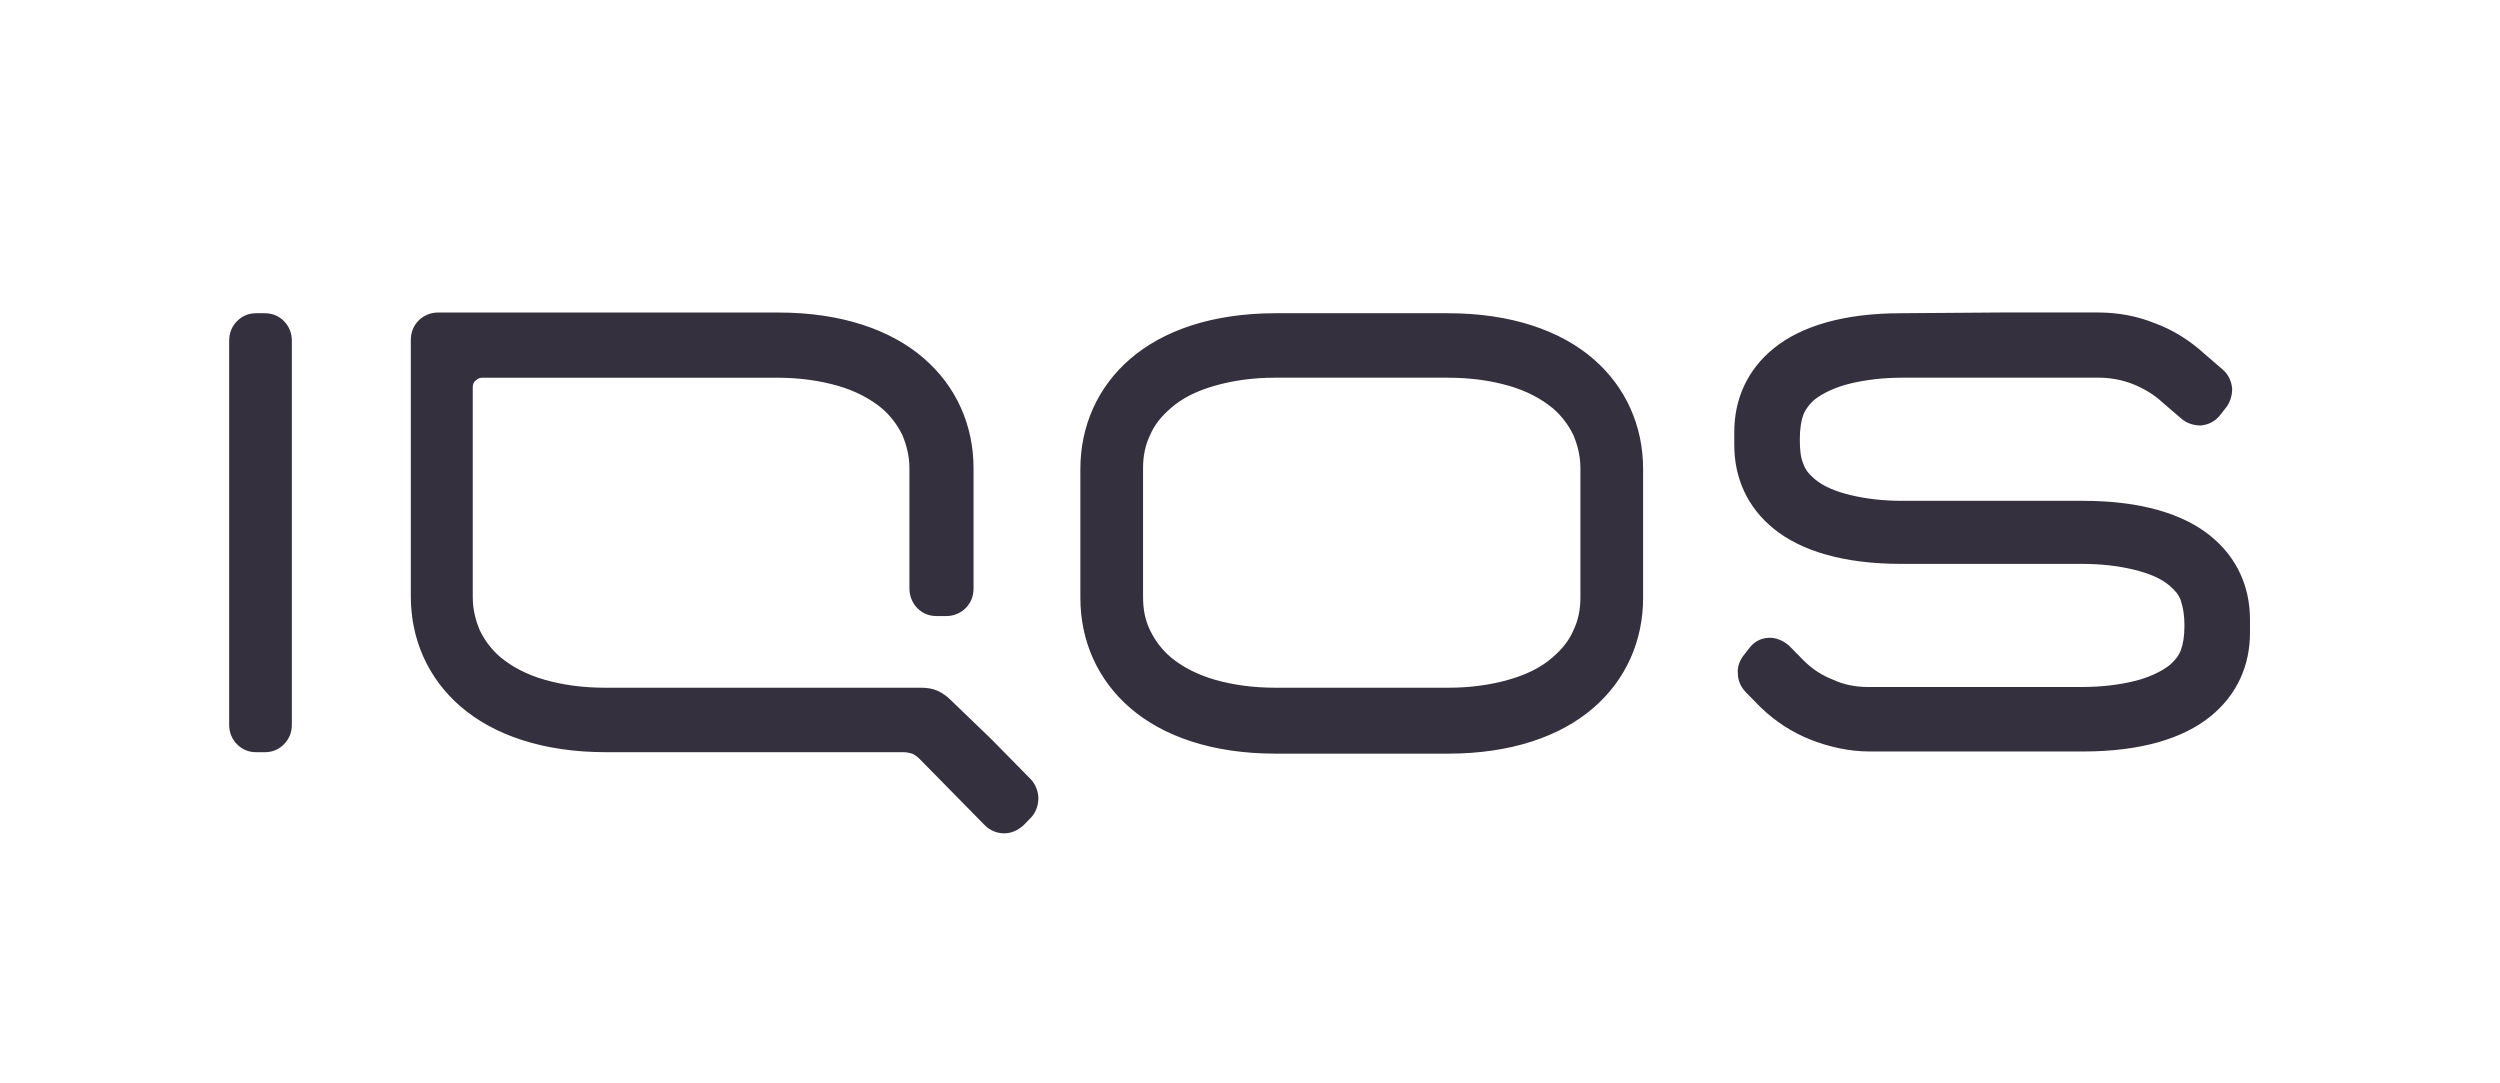
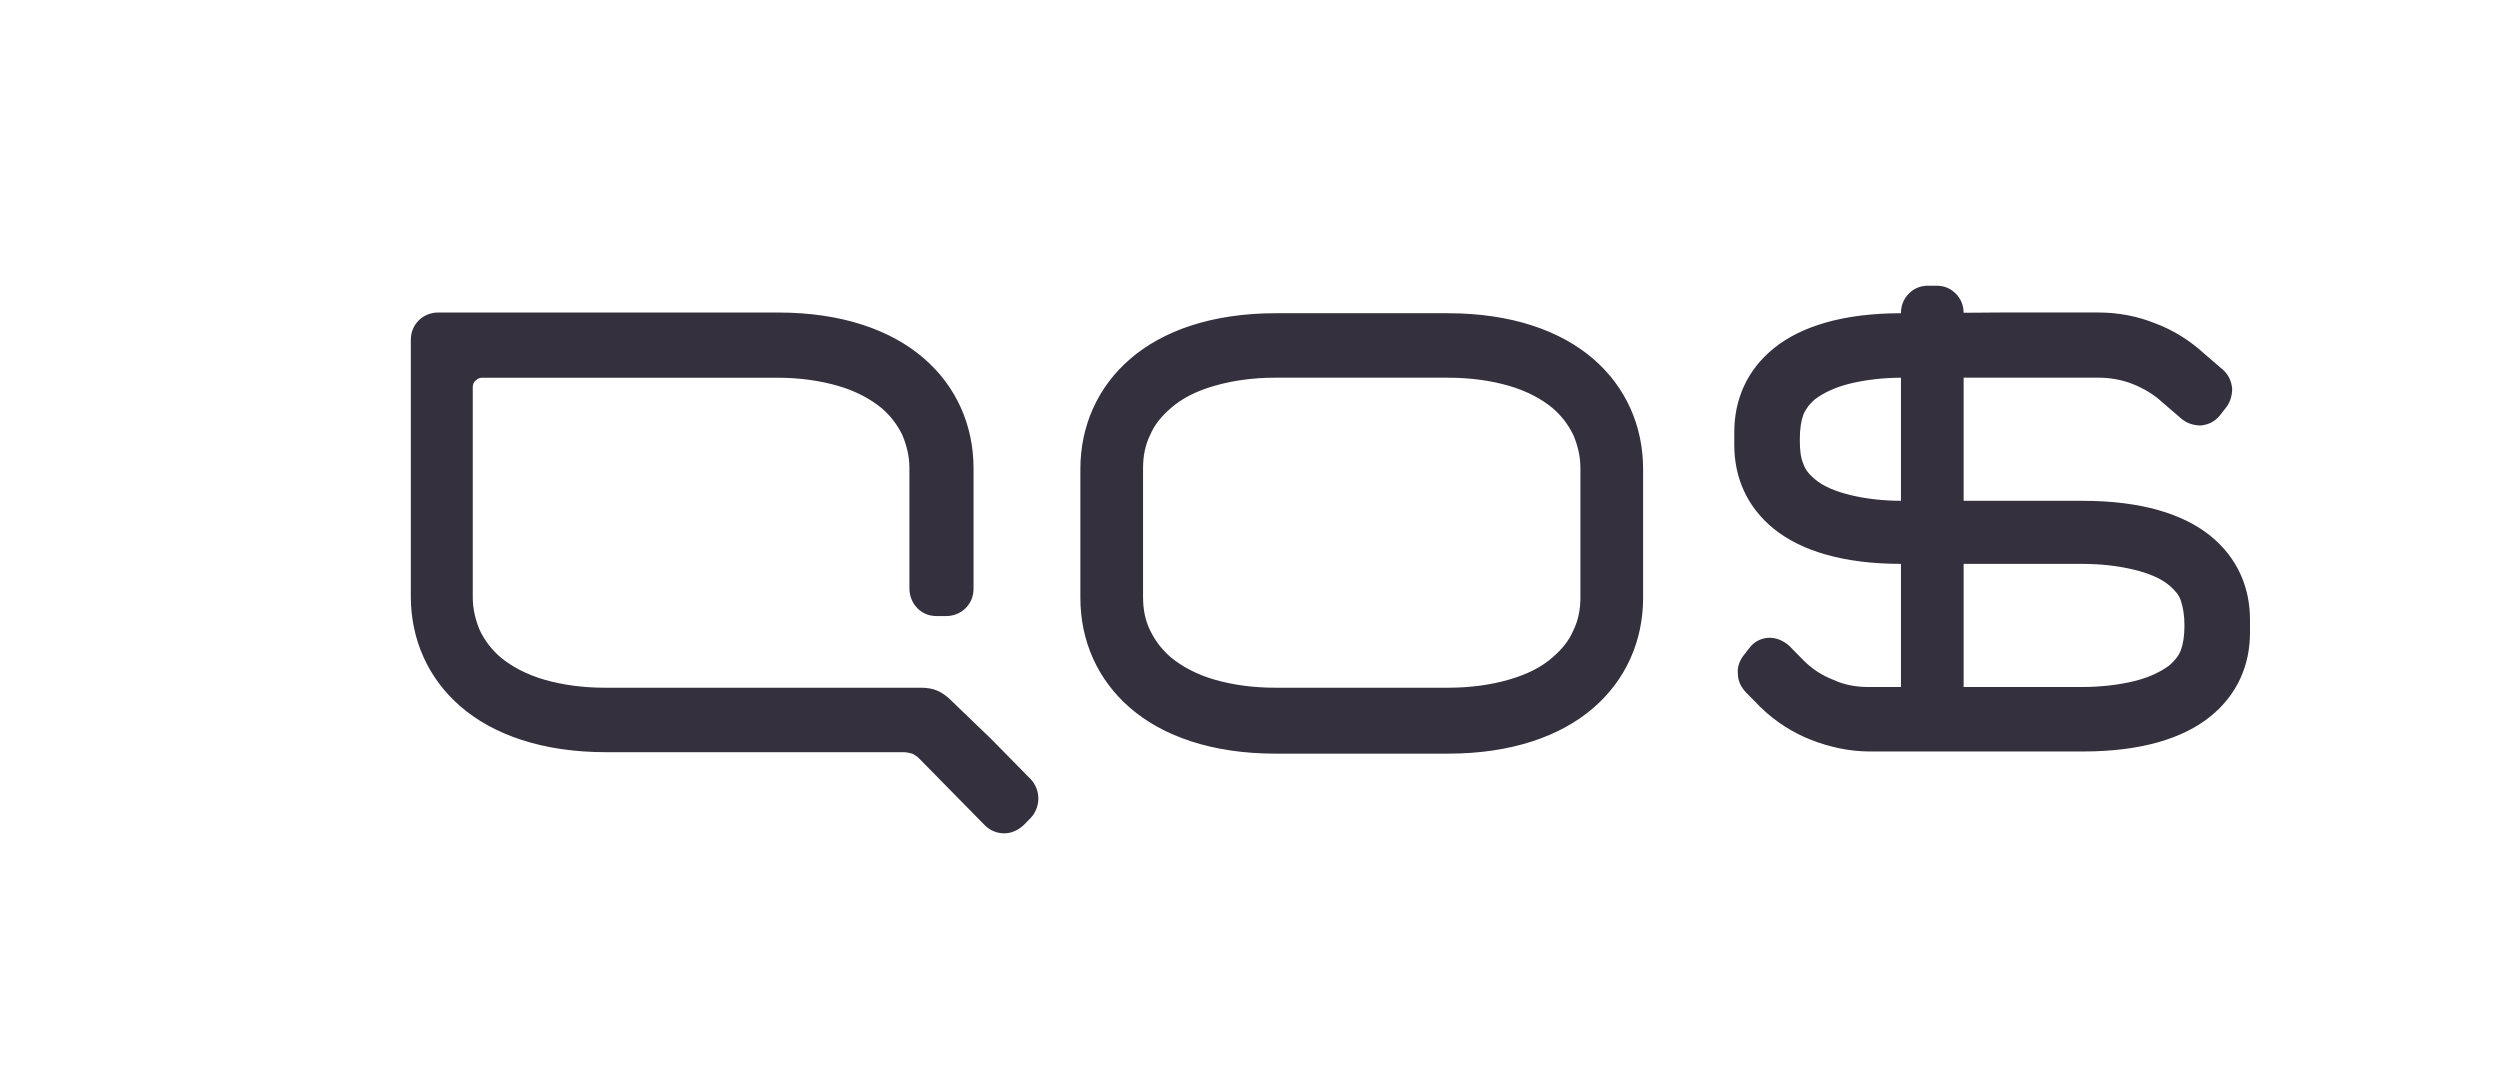
<svg xmlns="http://www.w3.org/2000/svg" height="52" viewBox="65 0 110 52" width="120">
-   <path d="m40.981 7.814 5.957 10.372 5.956 10.372c2.996 5.221 2.613 11.073 0 15.628-2.612 4.555-7.489 7.814-13.48 7.814h-23.828c-5.992 0-10.834-3.259-13.481-7.814-2.613-4.555-2.996-10.442 0-15.628l5.956-10.372 5.959-10.372c2.995-5.221 8.22-7.814 13.48-7.814s10.485 2.593 13.481 7.814m-13.481 1.226c-5.608 0-10.694 2.278-14.387 5.992-3.692 3.715-5.956 8.83-5.956 14.472s2.264 10.757 5.956 14.472c3.693 3.714 8.779 5.992 14.387 5.992s10.694-2.278 14.387-5.992c3.692-3.715 5.956-8.83 5.956-14.472 0-5.641-2.264-10.757-5.956-14.472-3.693-3.714-8.744-5.992-14.387-5.992m102 9.09c1.095 0 2.052.138 2.907.382.855.243 1.573.626 2.12 1.078.444.382.752.8.992 1.286.205.487.341 1.009.341 1.6v6.189c0 .59-.102 1.112-.341 1.6-.206.486-.548.903-.992 1.286-.547.487-1.265.834-2.12 1.078-.855.243-1.812.382-2.906.382h-8.274c-1.094 0-2.052-.139-2.907-.382-.854-.244-1.572-.626-2.12-1.078-.444-.383-.752-.8-.991-1.287-.24-.487-.342-1.008-.342-1.6v-6.188c0-.591.103-1.113.342-1.6.205-.487.547-.904.992-1.286.547-.487 1.265-.835 2.12-1.078.854-.244 1.812-.383 2.906-.383h8.274m0-3.094h-8.274c-3.043 0-5.403.834-6.975 2.19-1.573 1.356-2.394 3.234-2.394 5.285v6.19c0 2.051.82 3.929 2.394 5.285 1.572 1.356 3.932 2.19 6.975 2.19h8.274c3.043 0 5.402-.834 6.975-2.19s2.393-3.234 2.393-5.285v-6.19c0-2.051-.82-3.929-2.393-5.285s-3.932-2.19-6.975-2.19m-23.865 18.567c-.171-.174-.41-.347-.65-.452-.24-.104-.513-.139-.752-.139h-15.181c-1.094 0-2.052-.139-2.906-.382-.855-.244-1.573-.626-2.12-1.078-.445-.383-.752-.8-.992-1.287-.205-.487-.342-1.008-.342-1.6v-10.082c0-.104.035-.243.137-.313.068-.07.171-.139.308-.139h14.155c1.094 0 2.051.14 2.906.383s1.573.626 2.12 1.078c.444.382.752.8.992 1.286.205.487.341 1.009.341 1.6v5.772c0 .347.137.695.377.938.239.244.547.383.923.383h.479c.341 0 .683-.14.923-.383.239-.243.376-.556.376-.938v-5.772c0-2.052-.82-3.93-2.394-5.285-1.573-1.357-3.932-2.191-6.975-2.191h-16.343c-.342 0-.684.14-.923.382-.24.244-.376.557-.376.94v12.307c0 2.052.82 3.93 2.393 5.285 1.573 1.356 3.932 2.19 6.975 2.19h14.292c.137 0 .273.035.41.07.137.07.24.14.342.244l1.573 1.6 1.573 1.599c.239.243.58.382.923.382.342 0 .65-.14.923-.382l.171-.174.17-.174c.24-.244.377-.591.377-.939s-.137-.695-.376-.939l-1.88-1.912-1.95-1.878zm45.61-18.567c-2.77 0-4.786.626-6.086 1.669-1.299 1.043-1.914 2.468-1.914 4.033v.626c0 1.565.615 2.99 1.914 4.033 1.3 1.043 3.317 1.67 6.086 1.67h8.685c.957 0 1.778.104 2.496.278.718.173 1.3.417 1.71.764.239.21.444.418.546.73.103.314.171.696.171 1.183 0 .521-.068.904-.17 1.182-.103.278-.308.522-.548.73-.41.313-.991.591-1.71.765-.717.174-1.572.278-2.495.278h-10.257c-.582 0-1.163-.104-1.676-.347-.547-.209-1.025-.522-1.436-.94l-.342-.347-.342-.348c-.273-.243-.615-.382-.923-.382-.342 0-.684.139-.923.417l-.137.174-.136.174c-.24.278-.377.626-.342.939 0 .347.136.66.41.939l.342.347.342.348c.718.695 1.538 1.217 2.427 1.565.89.347 1.847.556 2.804.556h10.257c2.77 0 4.787-.626 6.086-1.67 1.3-1.042 1.915-2.468 1.915-4.032v-.626c0-1.565-.615-2.99-1.915-4.034-1.299-1.043-3.316-1.669-6.086-1.669h-8.684c-.958 0-1.778-.104-2.496-.278s-1.3-.417-1.71-.765c-.24-.208-.444-.417-.547-.73-.137-.313-.17-.695-.17-1.182 0-.522.068-.904.17-1.182.137-.313.308-.522.547-.73.41-.313.992-.592 1.71-.765.718-.174 1.573-.279 2.496-.279h9.436c.548 0 1.129.105 1.642.313.513.209.991.487 1.402.87l.444.382.444.382c.274.244.616.348.958.348.342-.035.65-.174.889-.452l.137-.174.136-.174c.24-.278.342-.625.342-.973-.034-.348-.17-.66-.444-.904l-.445-.383-.444-.382c-.684-.626-1.505-1.148-2.36-1.46-.854-.348-1.777-.522-2.735-.522h-4.717l-4.753.035zm-80.246 1.321v18.428c0 .383.137.696.376.94.24.243.547.382.923.382h.411c.376 0 .683-.14.923-.383.239-.243.376-.556.376-.939v-18.428c0-.382-.137-.695-.376-.939-.24-.243-.547-.382-.923-.382h-.411c-.376 0-.684.139-.923.382-.24.244-.376.557-.376.94z" fill="#34303d" />
+   <path d="m40.981 7.814 5.957 10.372 5.956 10.372c2.996 5.221 2.613 11.073 0 15.628-2.612 4.555-7.489 7.814-13.48 7.814h-23.828c-5.992 0-10.834-3.259-13.481-7.814-2.613-4.555-2.996-10.442 0-15.628l5.956-10.372 5.959-10.372c2.995-5.221 8.22-7.814 13.48-7.814s10.485 2.593 13.481 7.814m-13.481 1.226c-5.608 0-10.694 2.278-14.387 5.992-3.692 3.715-5.956 8.83-5.956 14.472s2.264 10.757 5.956 14.472c3.693 3.714 8.779 5.992 14.387 5.992s10.694-2.278 14.387-5.992c3.692-3.715 5.956-8.83 5.956-14.472 0-5.641-2.264-10.757-5.956-14.472-3.693-3.714-8.744-5.992-14.387-5.992m102 9.09c1.095 0 2.052.138 2.907.382.855.243 1.573.626 2.12 1.078.444.382.752.8.992 1.286.205.487.341 1.009.341 1.6v6.189c0 .59-.102 1.112-.341 1.6-.206.486-.548.903-.992 1.286-.547.487-1.265.834-2.12 1.078-.855.243-1.812.382-2.906.382h-8.274c-1.094 0-2.052-.139-2.907-.382-.854-.244-1.572-.626-2.12-1.078-.444-.383-.752-.8-.991-1.287-.24-.487-.342-1.008-.342-1.6v-6.188c0-.591.103-1.113.342-1.6.205-.487.547-.904.992-1.286.547-.487 1.265-.835 2.12-1.078.854-.244 1.812-.383 2.906-.383h8.274m0-3.094h-8.274c-3.043 0-5.403.834-6.975 2.19-1.573 1.356-2.394 3.234-2.394 5.285v6.19c0 2.051.82 3.929 2.394 5.285 1.572 1.356 3.932 2.19 6.975 2.19h8.274c3.043 0 5.402-.834 6.975-2.19s2.393-3.234 2.393-5.285v-6.19c0-2.051-.82-3.929-2.393-5.285s-3.932-2.19-6.975-2.19m-23.865 18.567c-.171-.174-.41-.347-.65-.452-.24-.104-.513-.139-.752-.139h-15.181c-1.094 0-2.052-.139-2.906-.382-.855-.244-1.573-.626-2.12-1.078-.445-.383-.752-.8-.992-1.287-.205-.487-.342-1.008-.342-1.6v-10.082c0-.104.035-.243.137-.313.068-.07.171-.139.308-.139h14.155c1.094 0 2.051.14 2.906.383s1.573.626 2.12 1.078c.444.382.752.8.992 1.286.205.487.341 1.009.341 1.6v5.772c0 .347.137.695.377.938.239.244.547.383.923.383h.479c.341 0 .683-.14.923-.383.239-.243.376-.556.376-.938v-5.772c0-2.052-.82-3.93-2.394-5.285-1.573-1.357-3.932-2.191-6.975-2.191h-16.343c-.342 0-.684.14-.923.382-.24.244-.376.557-.376.94v12.307c0 2.052.82 3.93 2.393 5.285 1.573 1.356 3.932 2.19 6.975 2.19h14.292c.137 0 .273.035.41.07.137.07.24.14.342.244l1.573 1.6 1.573 1.599c.239.243.58.382.923.382.342 0 .65-.14.923-.382l.171-.174.17-.174c.24-.244.377-.591.377-.939s-.137-.695-.376-.939l-1.88-1.912-1.95-1.878zm45.61-18.567c-2.77 0-4.786.626-6.086 1.669-1.299 1.043-1.914 2.468-1.914 4.033v.626c0 1.565.615 2.99 1.914 4.033 1.3 1.043 3.317 1.67 6.086 1.67h8.685c.957 0 1.778.104 2.496.278.718.173 1.3.417 1.71.764.239.21.444.418.546.73.103.314.171.696.171 1.183 0 .521-.068.904-.17 1.182-.103.278-.308.522-.548.73-.41.313-.991.591-1.71.765-.717.174-1.572.278-2.495.278h-10.257c-.582 0-1.163-.104-1.676-.347-.547-.209-1.025-.522-1.436-.94l-.342-.347-.342-.348c-.273-.243-.615-.382-.923-.382-.342 0-.684.139-.923.417l-.137.174-.136.174c-.24.278-.377.626-.342.939 0 .347.136.66.41.939l.342.347.342.348c.718.695 1.538 1.217 2.427 1.565.89.347 1.847.556 2.804.556h10.257c2.77 0 4.787-.626 6.086-1.67 1.3-1.042 1.915-2.468 1.915-4.032v-.626c0-1.565-.615-2.99-1.915-4.034-1.299-1.043-3.316-1.669-6.086-1.669h-8.684c-.958 0-1.778-.104-2.496-.278s-1.3-.417-1.71-.765c-.24-.208-.444-.417-.547-.73-.137-.313-.17-.695-.17-1.182 0-.522.068-.904.17-1.182.137-.313.308-.522.547-.73.41-.313.992-.592 1.71-.765.718-.174 1.573-.279 2.496-.279h9.436c.548 0 1.129.105 1.642.313.513.209.991.487 1.402.87l.444.382.444.382c.274.244.616.348.958.348.342-.035.65-.174.889-.452l.137-.174.136-.174c.24-.278.342-.625.342-.973-.034-.348-.17-.66-.444-.904l-.445-.383-.444-.382c-.684-.626-1.505-1.148-2.36-1.46-.854-.348-1.777-.522-2.735-.522h-4.717l-4.753.035zv18.428c0 .383.137.696.376.94.24.243.547.382.923.382h.411c.376 0 .683-.14.923-.383.239-.243.376-.556.376-.939v-18.428c0-.382-.137-.695-.376-.939-.24-.243-.547-.382-.923-.382h-.411c-.376 0-.684.139-.923.382-.24.244-.376.557-.376.94z" fill="#34303d" />
</svg>